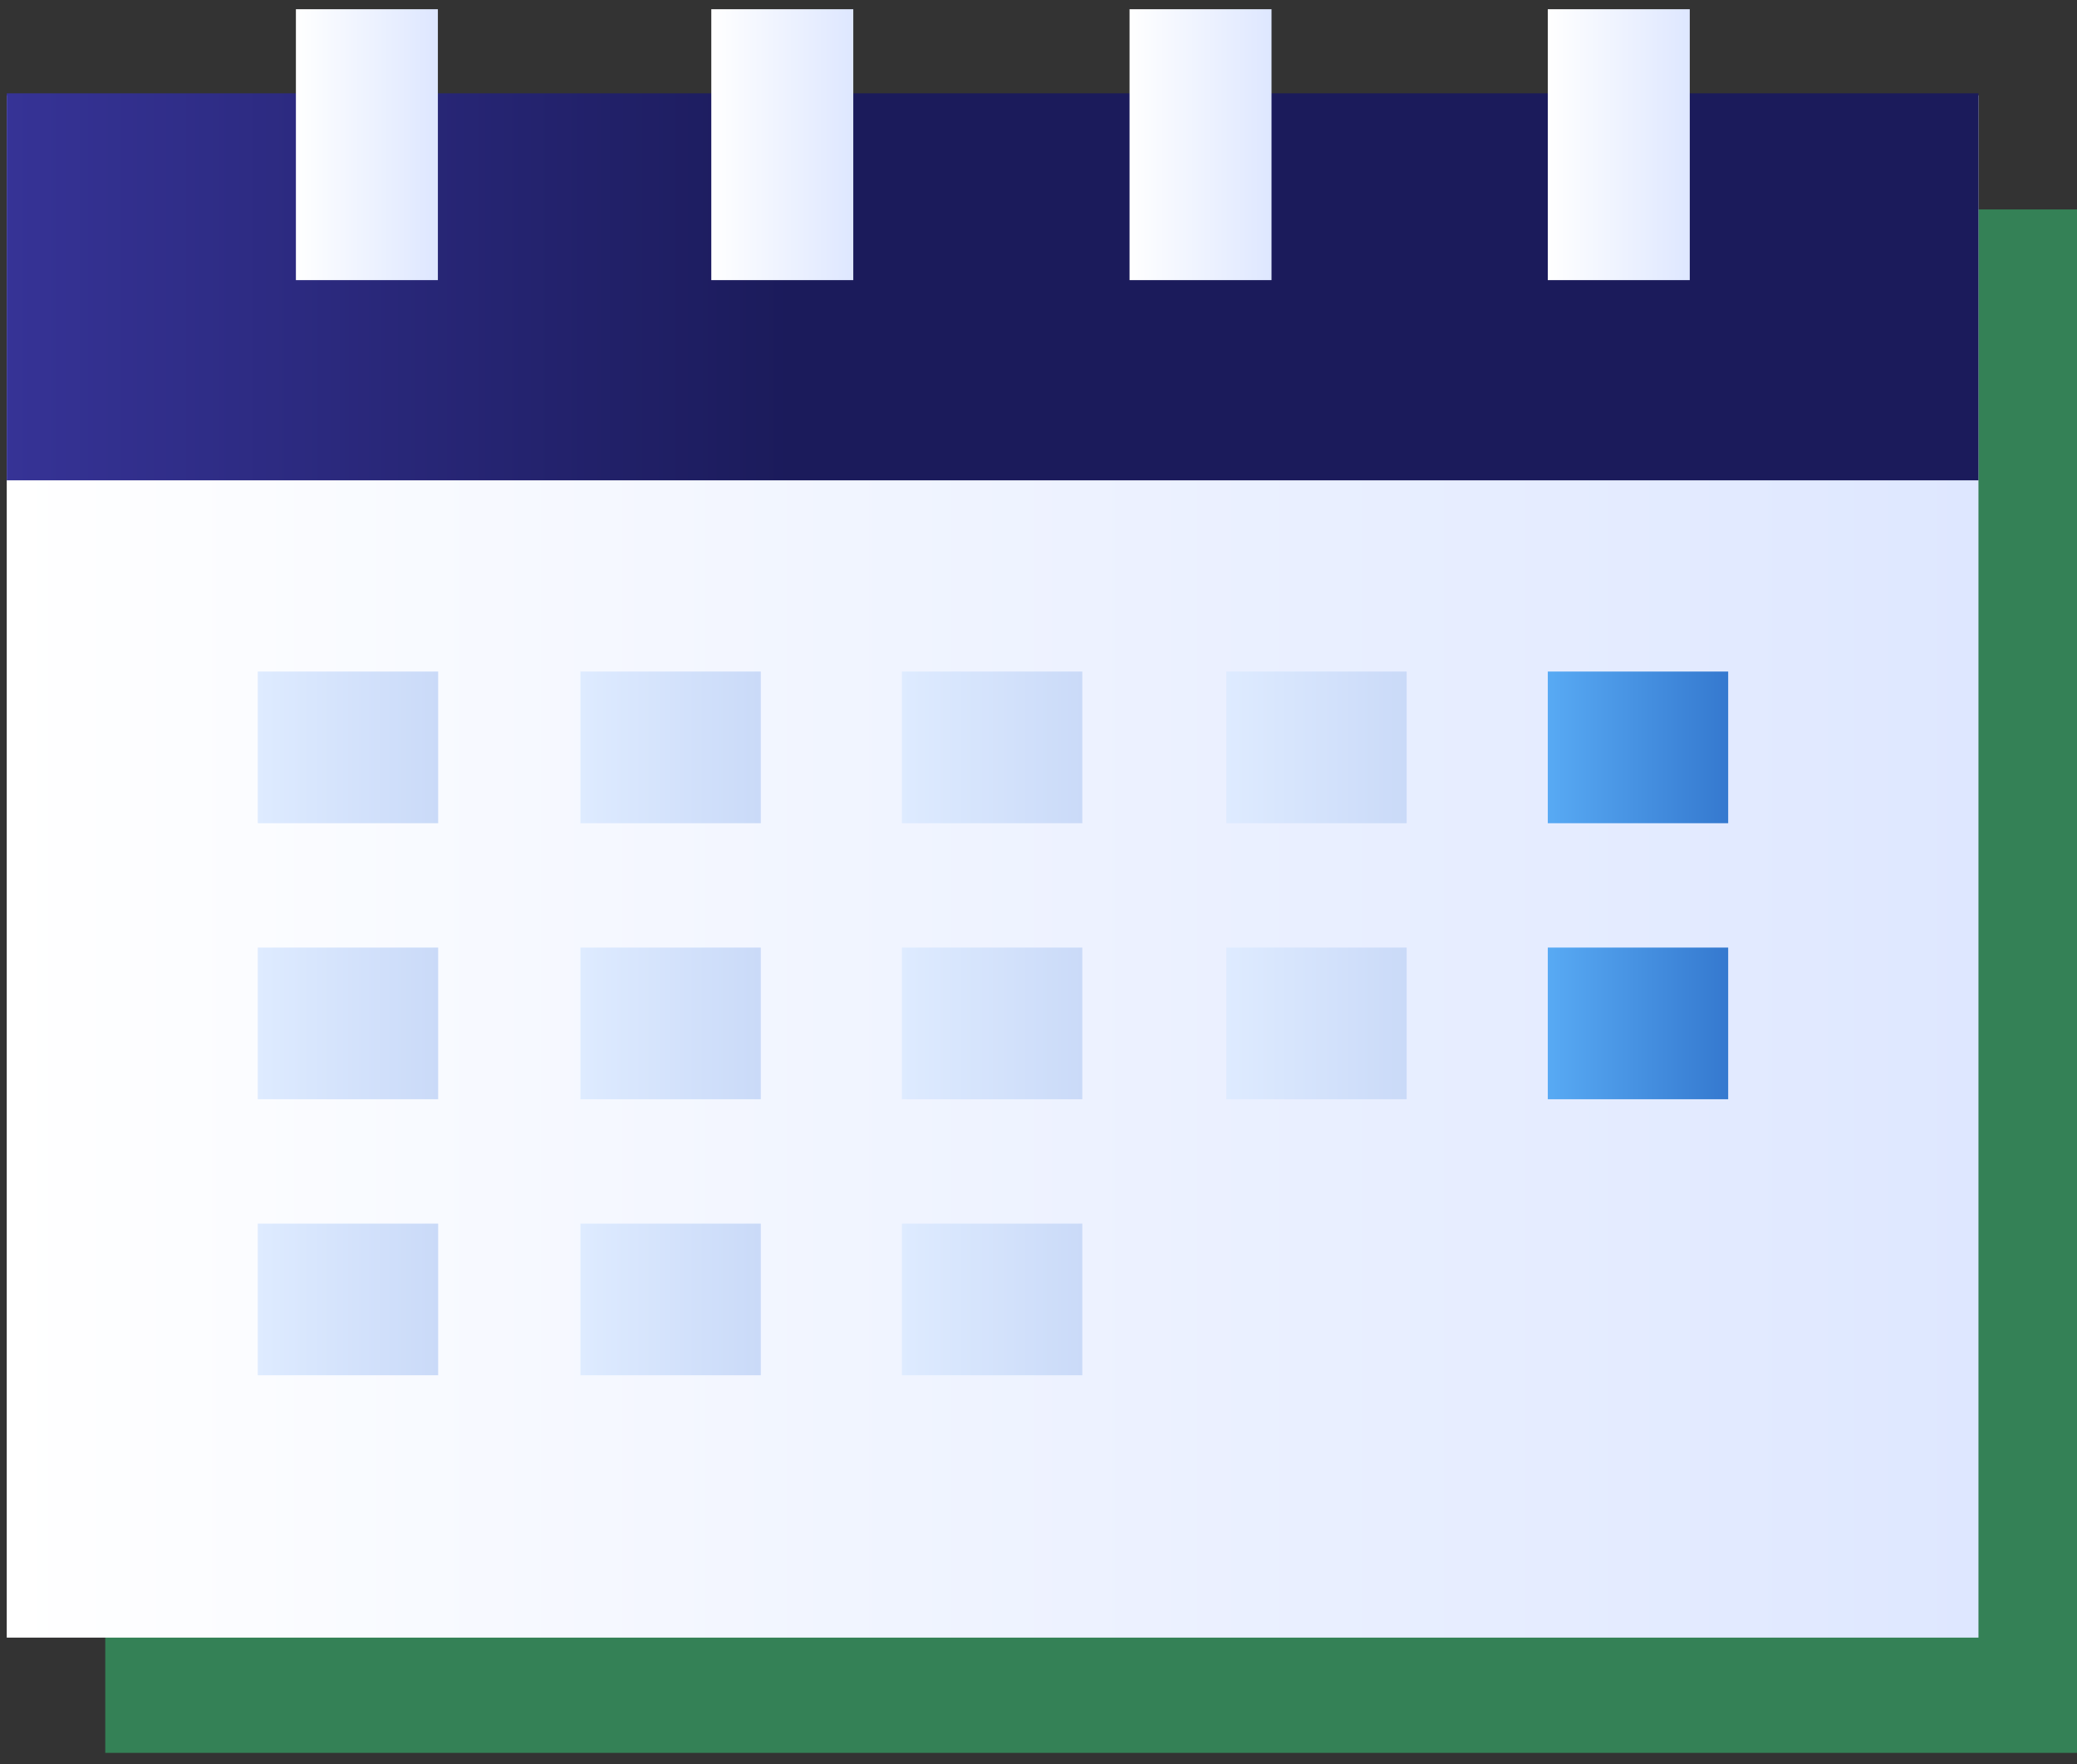
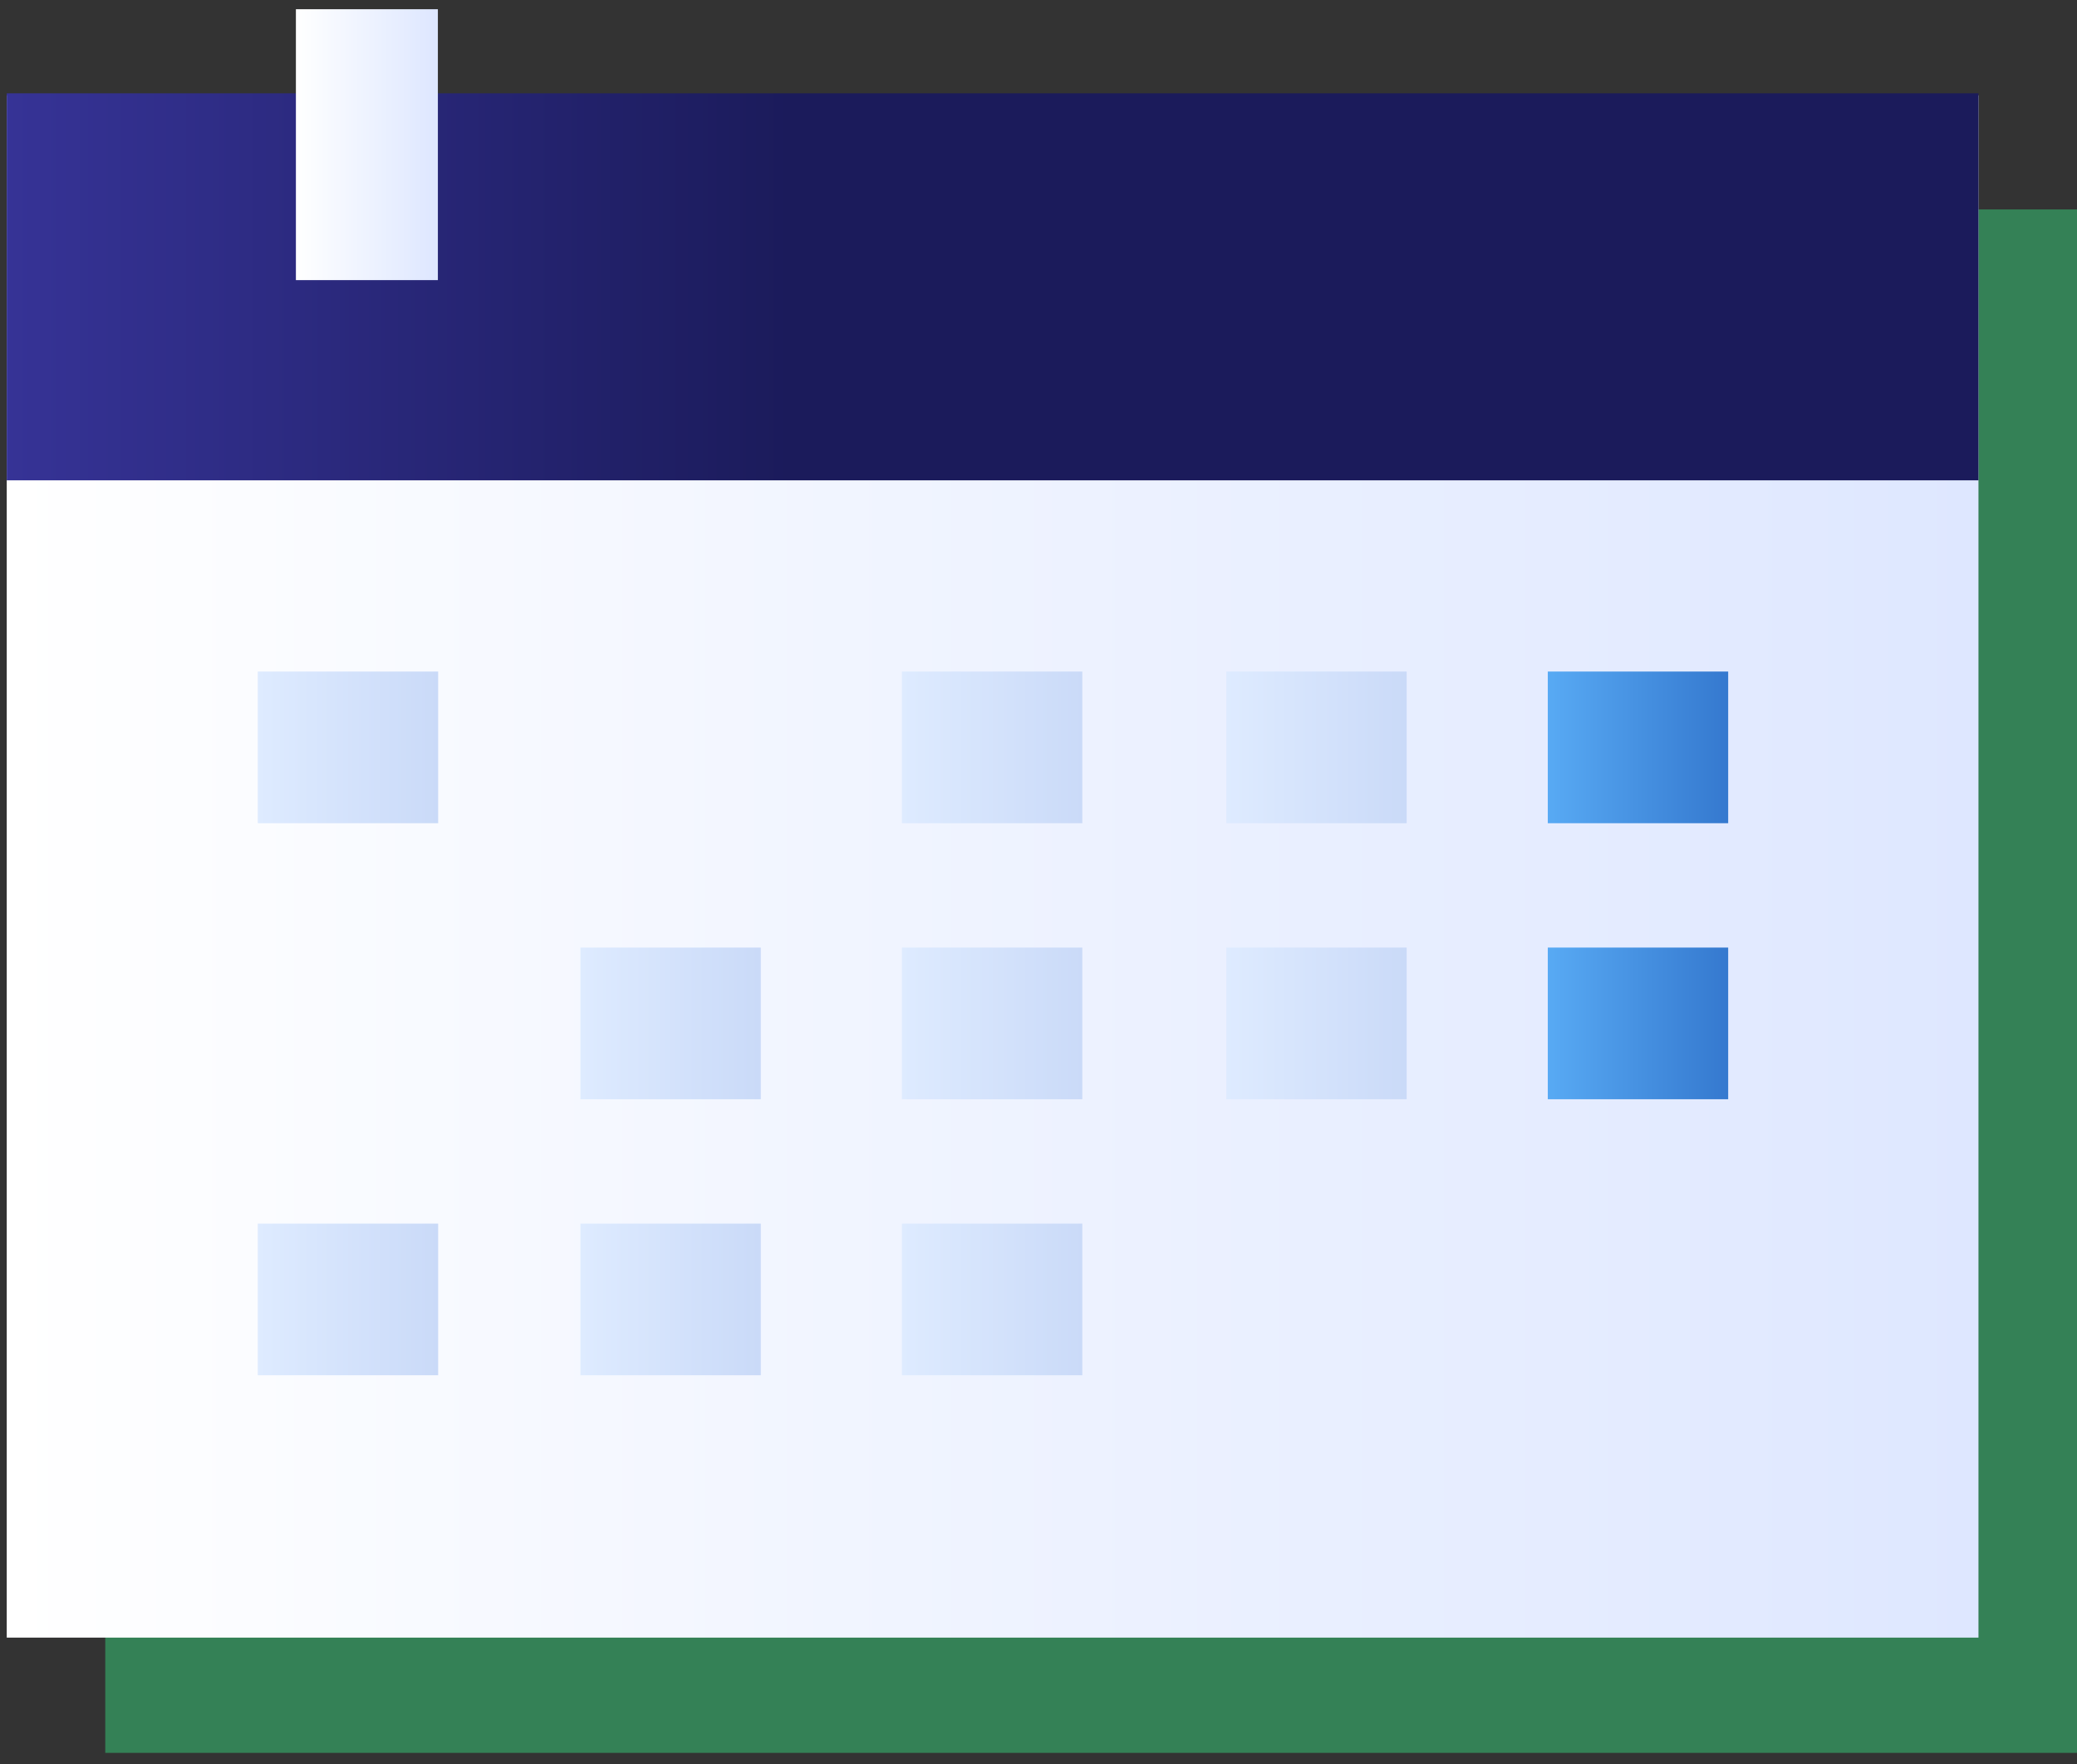
<svg xmlns="http://www.w3.org/2000/svg" enable-background="new 0 0 73 62" version="1.1" viewBox="0 0 73 62">
  <rect x="0" y="0" width="73" height="62" fill="#333333" stroke="none" />
  <style type="text/css">.st0{opacity:0.6;fill:#36B56F;}
	.st1{fill:url(#SVGID_1_);}
	.st2{fill:url(#SVGID_2_);}
	.st3{fill:url(#SVGID_3_);}
	.st4{fill:url(#SVGID_4_);}
	.st5{fill:url(#SVGID_5_);}
	.st6{fill:url(#SVGID_6_);}
	.st7{fill:url(#SVGID_7_);}
	.st8{fill:url(#SVGID_8_);}
	.st9{fill:url(#SVGID_9_);}
	.st10{fill:url(#SVGID_10_);}
	.st11{fill:url(#SVGID_11_);}
	.st12{fill:url(#SVGID_12_);}
	.st13{fill:url(#SVGID_13_);}
	.st14{fill:url(#SVGID_14_);}
	.st15{fill:url(#SVGID_15_);}
	.st16{fill:url(#SVGID_16_);}
	.st17{fill:url(#SVGID_17_);}
	.st18{fill:url(#SVGID_18_);}
	.st19{fill:url(#SVGID_19_);}</style>
  <polygon class="st0" points="62.9 7.36 62.9 4.4 57.9 4.4 57.9 7.36 48.2 7.36 48.2 4.4 43.2 4.4 43.2 7.36 33.5 7.36 33.5 4.4 28.5 4.4 28.5 7.36 18.8 7.36 18.8 4.4 13.8 4.4 13.8 7.36 3.7 7.36 3.7 7.42 3.7 20.9 3.7 61.6 73 61.6 73 20.9 73 7.42 73 7.36" />
  <linearGradient id="SVGID_1_" x1=".237" x2="69.5" y1="30.4" y2="30.4" gradientUnits="userSpaceOnUse">
    <stop stop-color="#fff" offset="0" />
    <stop stop-color="#DEE7FF" offset="1" />
  </linearGradient>
  <rect class="st1" x=".237" y="3.35" width="69.3" height="54.2" />
  <linearGradient id="SVGID_2_" x1="9.06" x2="15.4" y1="26.3" y2="26.3" gradientUnits="userSpaceOnUse">
    <stop stop-color="#DEEBFF" offset="0" />
    <stop stop-color="#CADAF8" offset="1" />
  </linearGradient>
  <rect class="st2" x="9.06" y="23.6" width="6.34" height="5.33" />
  <linearGradient id="SVGID_3_" x1="20.4" x2="26.7" y1="26.3" y2="26.3" gradientUnits="userSpaceOnUse">
    <stop stop-color="#DEEBFF" offset="0" />
    <stop stop-color="#CADAF8" offset="1" />
  </linearGradient>
-   <rect class="st3" x="20.4" y="23.6" width="6.34" height="5.33" />
  <linearGradient id="SVGID_4_" x1="31.7" x2="38.1" y1="26.3" y2="26.3" gradientUnits="userSpaceOnUse">
    <stop stop-color="#DEEBFF" offset="0" />
    <stop stop-color="#CADAF8" offset="1" />
  </linearGradient>
  <rect class="st4" x="31.7" y="23.6" width="6.34" height="5.33" />
  <linearGradient id="SVGID_5_" x1="43.1" x2="49.4" y1="26.3" y2="26.3" gradientUnits="userSpaceOnUse">
    <stop stop-color="#DEEBFF" offset="0" />
    <stop stop-color="#CADAF8" offset="1" />
  </linearGradient>
  <rect class="st5" x="43.1" y="23.6" width="6.34" height="5.33" />
  <linearGradient id="SVGID_6_" x1="54.4" x2="60.7" y1="26.3" y2="26.3" gradientUnits="userSpaceOnUse">
    <stop stop-color="#58AAF4" offset="0" />
    <stop stop-color="#3579CF" offset="1" />
  </linearGradient>
  <rect class="st6" x="54.4" y="23.6" width="6.34" height="5.33" />
  <linearGradient id="SVGID_7_" x1="9.06" x2="15.4" y1="36" y2="36" gradientUnits="userSpaceOnUse">
    <stop stop-color="#DEEBFF" offset="0" />
    <stop stop-color="#CADAF8" offset="1" />
  </linearGradient>
-   <rect class="st7" x="9.06" y="33.3" width="6.34" height="5.33" />
  <linearGradient id="SVGID_8_" x1="20.4" x2="26.7" y1="36" y2="36" gradientUnits="userSpaceOnUse">
    <stop stop-color="#DEEBFF" offset="0" />
    <stop stop-color="#CADAF8" offset="1" />
  </linearGradient>
  <rect class="st8" x="20.4" y="33.3" width="6.34" height="5.33" />
  <linearGradient id="SVGID_9_" x1="31.7" x2="38.1" y1="36" y2="36" gradientUnits="userSpaceOnUse">
    <stop stop-color="#DEEBFF" offset="0" />
    <stop stop-color="#CADAF8" offset="1" />
  </linearGradient>
  <rect class="st9" x="31.7" y="33.3" width="6.34" height="5.33" />
  <linearGradient id="SVGID_10_" x1="43.1" x2="49.4" y1="36" y2="36" gradientUnits="userSpaceOnUse">
    <stop stop-color="#DEEBFF" offset="0" />
    <stop stop-color="#CADAF8" offset="1" />
  </linearGradient>
  <rect class="st10" x="43.1" y="33.3" width="6.34" height="5.33" />
  <linearGradient id="SVGID_11_" x1="54.4" x2="60.7" y1="36" y2="36" gradientUnits="userSpaceOnUse">
    <stop stop-color="#58AAF4" offset="0" />
    <stop stop-color="#3579CF" offset="1" />
  </linearGradient>
  <rect class="st11" x="54.4" y="33.3" width="6.34" height="5.33" />
  <linearGradient id="SVGID_12_" x1="9.06" x2="15.4" y1="45.7" y2="45.7" gradientUnits="userSpaceOnUse">
    <stop stop-color="#DEEBFF" offset="0" />
    <stop stop-color="#CADAF8" offset="1" />
  </linearGradient>
  <rect class="st12" x="9.06" y="43" width="6.34" height="5.33" />
  <linearGradient id="SVGID_13_" x1="20.4" x2="26.7" y1="45.7" y2="45.7" gradientUnits="userSpaceOnUse">
    <stop stop-color="#DEEBFF" offset="0" />
    <stop stop-color="#CADAF8" offset="1" />
  </linearGradient>
  <rect class="st13" x="20.4" y="43" width="6.34" height="5.33" />
  <linearGradient id="SVGID_14_" x1="31.7" x2="38.1" y1="45.7" y2="45.7" gradientUnits="userSpaceOnUse">
    <stop stop-color="#DEEBFF" offset="0" />
    <stop stop-color="#CADAF8" offset="1" />
  </linearGradient>
  <rect class="st14" x="31.7" y="43" width="6.34" height="5.33" />
  <linearGradient id="SVGID_15_" x1=".237" x2="69.5" y1="10.1" y2="10.1" gradientUnits="userSpaceOnUse">
    <stop stop-color="#363396" offset="0" />
    <stop stop-color="#1B1B5B" offset=".397" />
  </linearGradient>
  <rect class="st15" x=".237" y="3.28" width="69.3" height="13.6" />
  <linearGradient id="SVGID_16_" x1="10.4" x2="15.3" y1="5.08" y2="5.08" gradientUnits="userSpaceOnUse">
    <stop stop-color="#fff" offset="0" />
    <stop stop-color="#DEE7FF" offset="1" />
  </linearGradient>
  <rect class="st16" x="10.4" y=".324" width="4.99" height="9.52" />
  <linearGradient id="SVGID_17_" x1="25" x2="30" y1="5.08" y2="5.08" gradientUnits="userSpaceOnUse">
    <stop stop-color="#fff" offset="0" />
    <stop stop-color="#DEE7FF" offset="1" />
  </linearGradient>
-   <rect class="st17" x="25" y=".324" width="4.99" height="9.52" />
  <linearGradient id="SVGID_18_" x1="39.7" x2="44.7" y1="5.08" y2="5.08" gradientUnits="userSpaceOnUse">
    <stop stop-color="#fff" offset="0" />
    <stop stop-color="#DEE7FF" offset="1" />
  </linearGradient>
-   <rect class="st18" x="39.7" y=".324" width="4.99" height="9.52" />
  <linearGradient id="SVGID_19_" x1="54.4" x2="59.4" y1="5.08" y2="5.08" gradientUnits="userSpaceOnUse">
    <stop stop-color="#fff" offset="0" />
    <stop stop-color="#DEE7FF" offset="1" />
  </linearGradient>
-   <rect class="st19" x="54.4" y=".324" width="4.99" height="9.52" />
</svg>